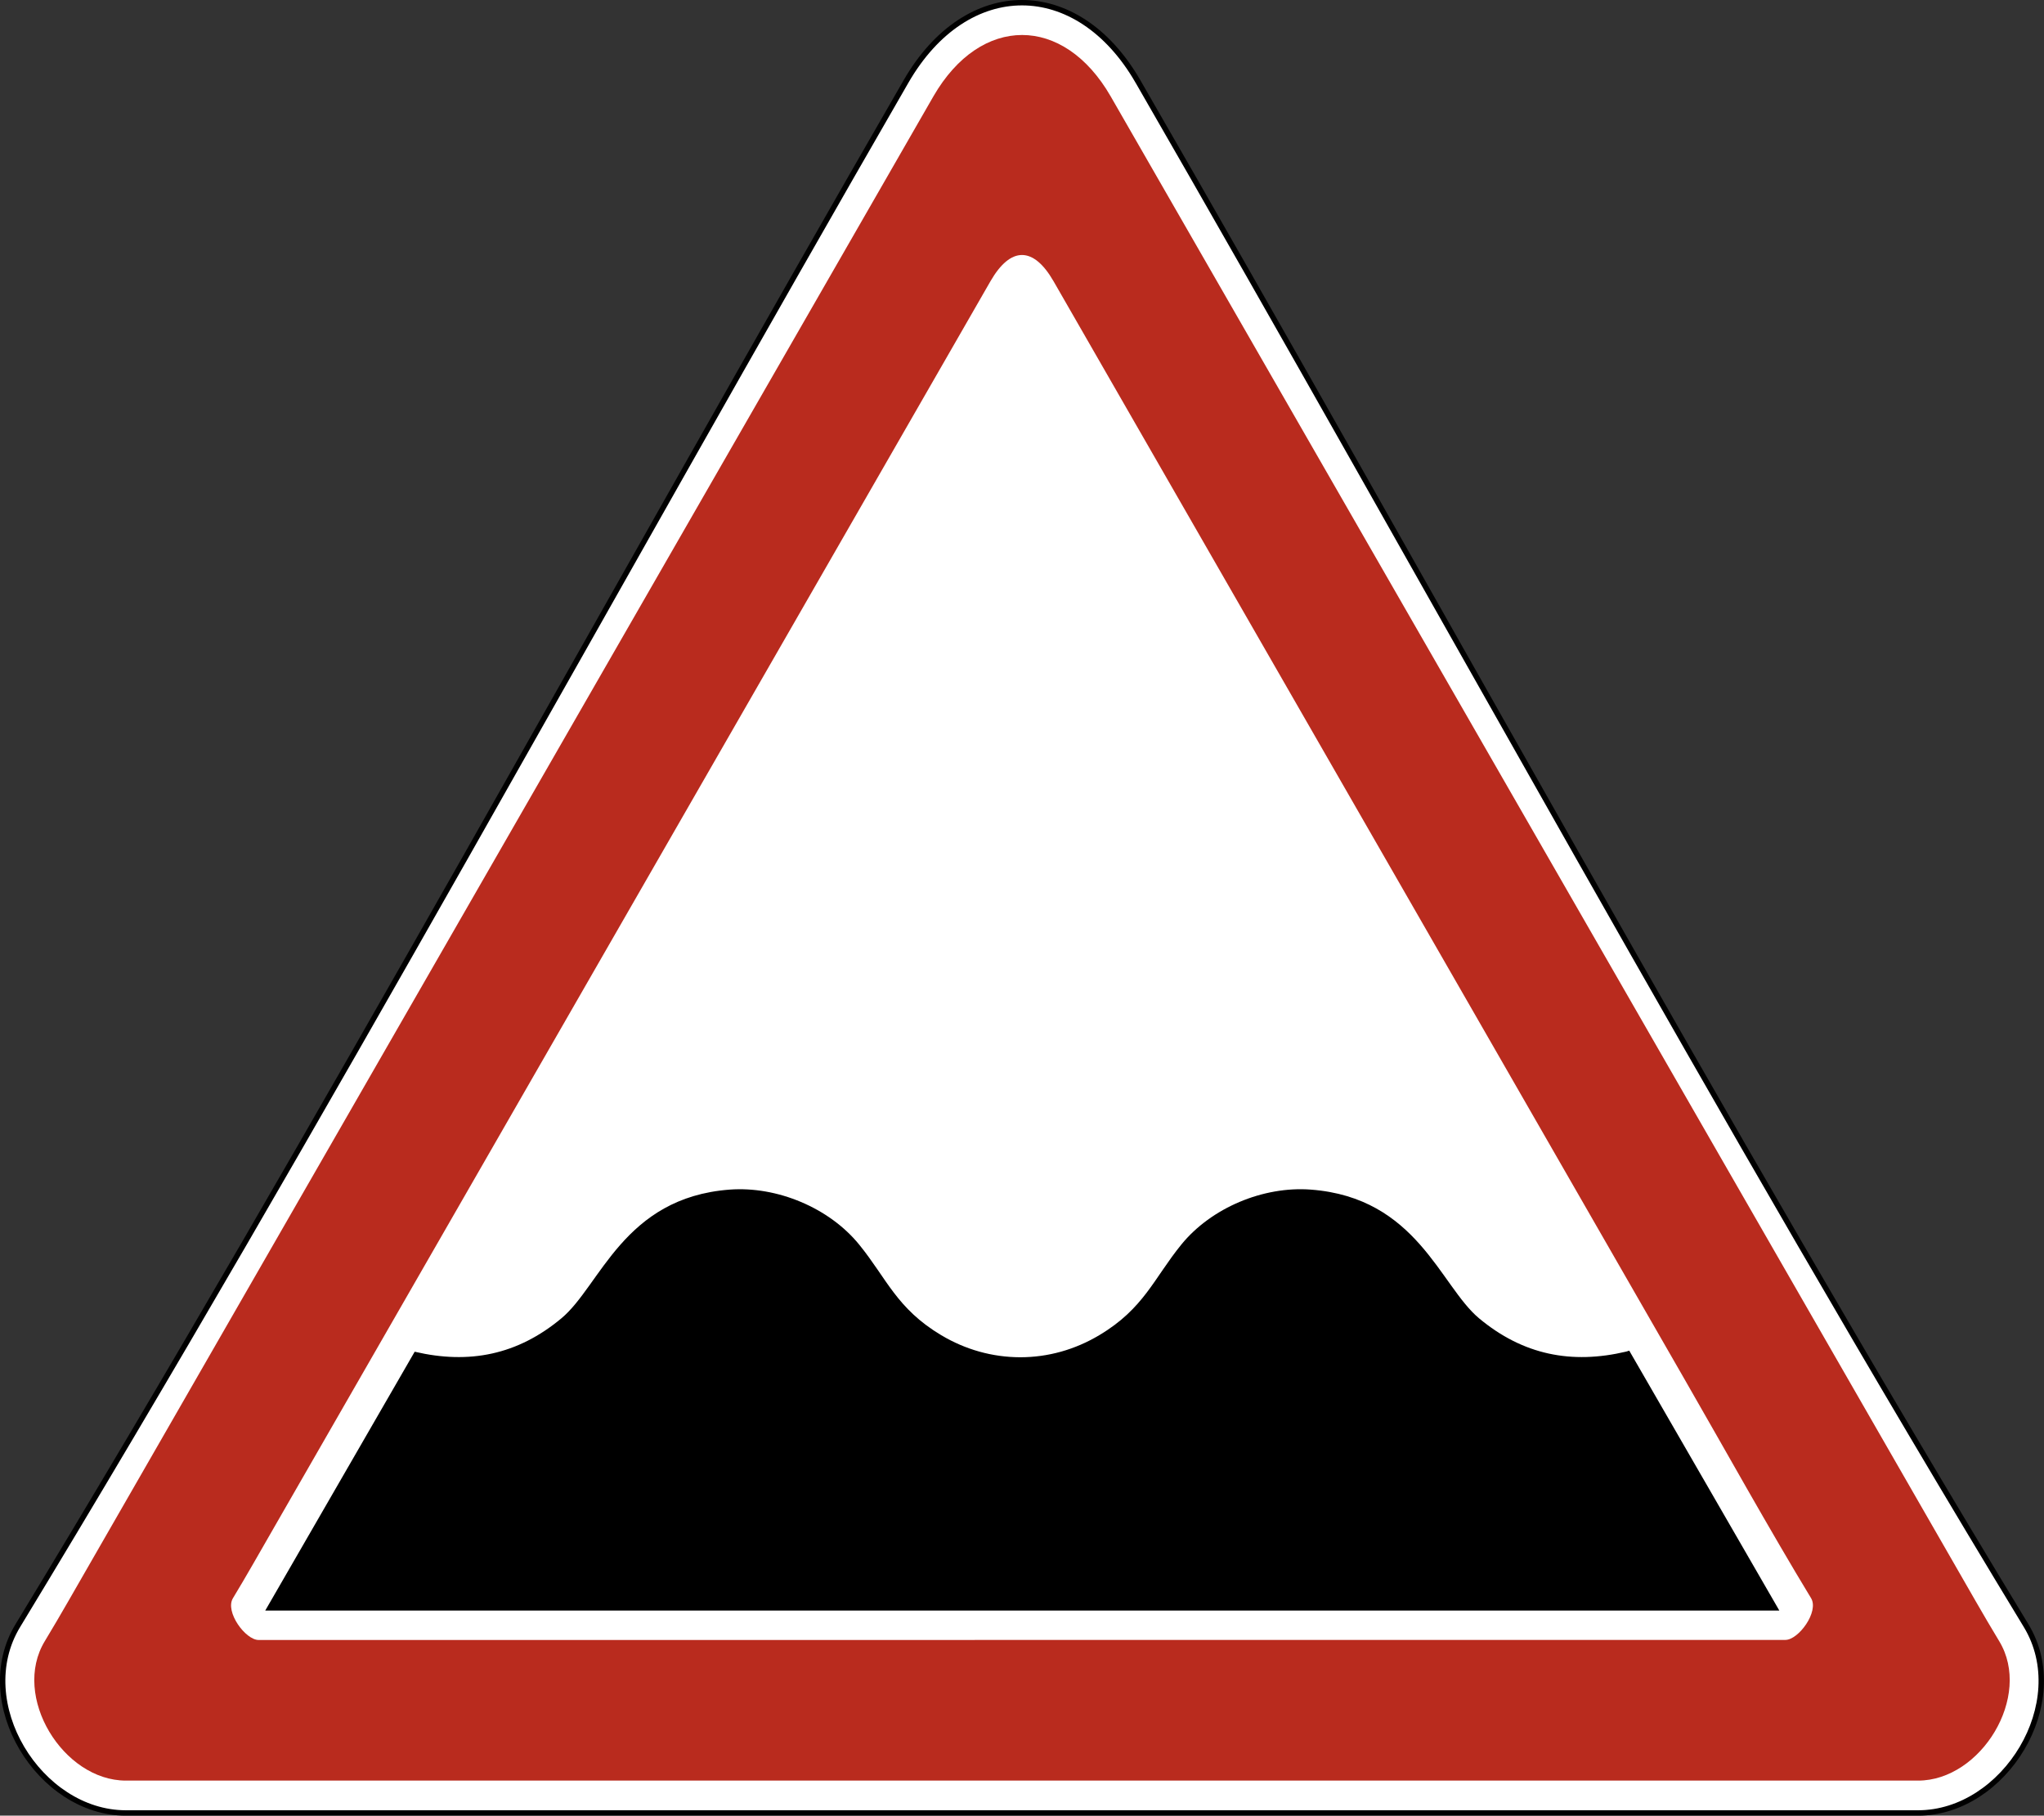
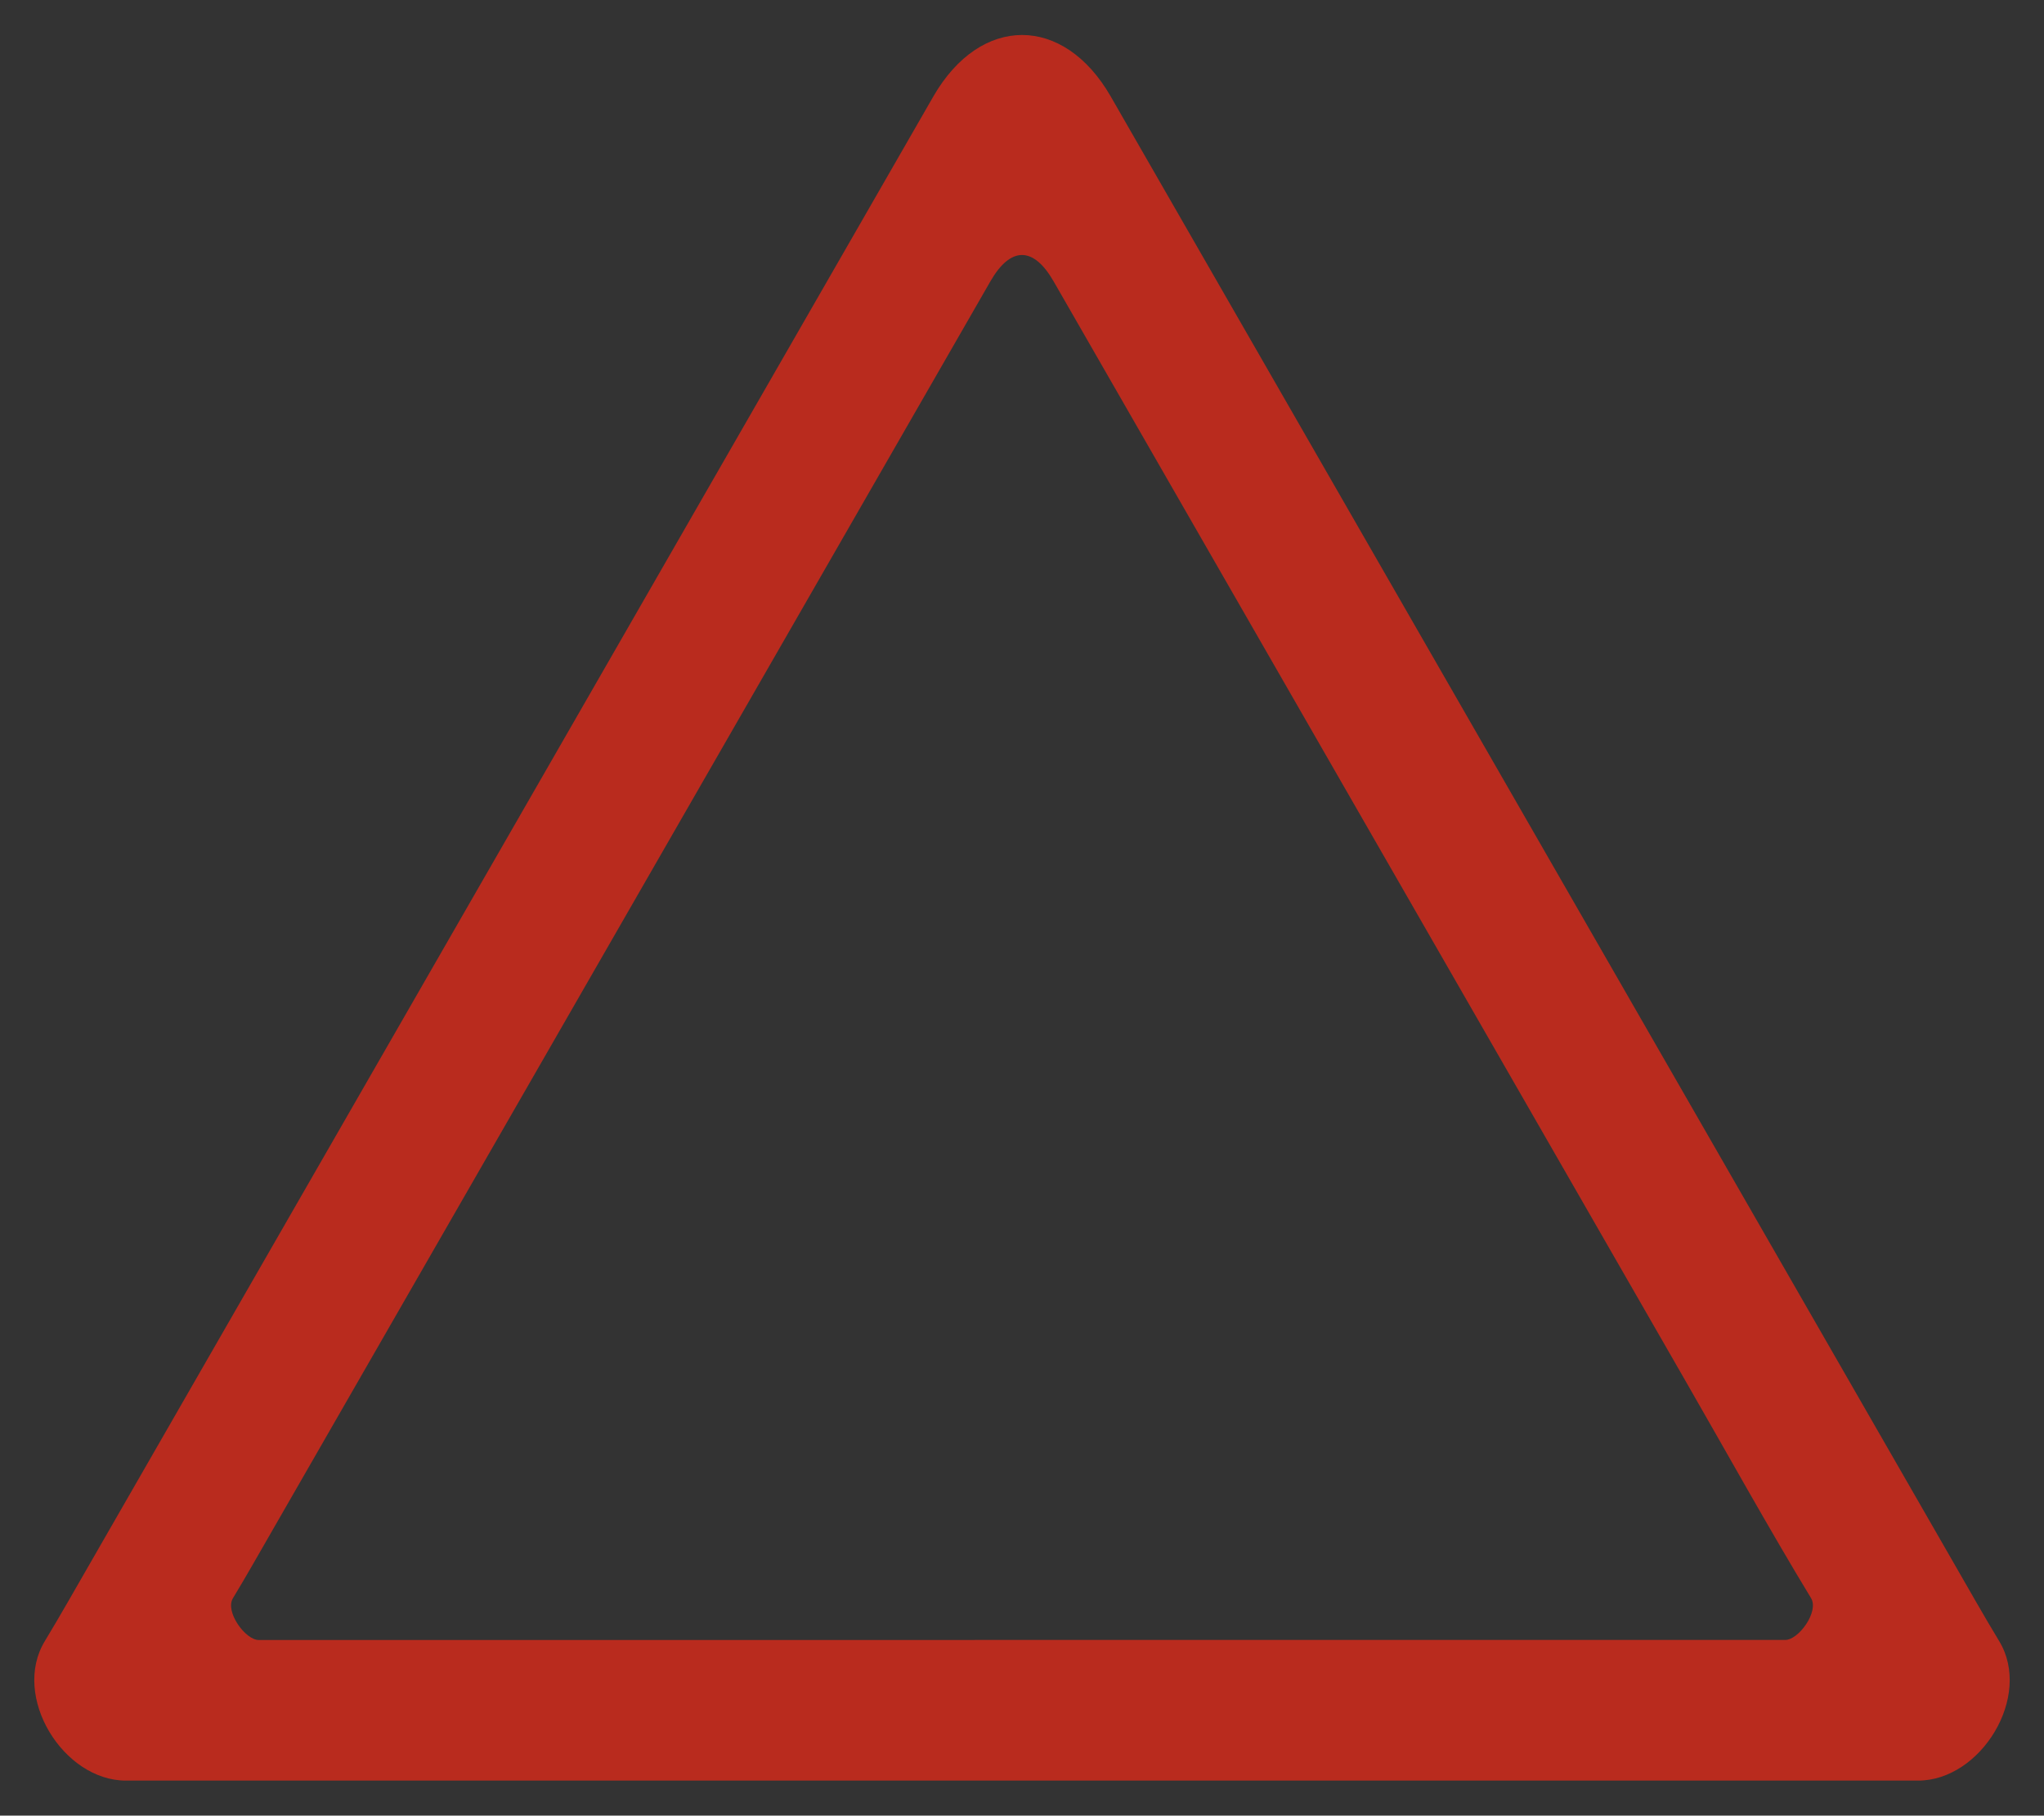
<svg xmlns="http://www.w3.org/2000/svg" id="_лой_1" data-name="—лой_1" viewBox="0 0 284.21 252.44">
  <rect x="0" y="0" width="284.21" height="252.44" fill="#333333" stroke="none" />
  <defs>
    <style> .cls-1 { fill: #fff; stroke: #000; stroke-miterlimit: 22.93; stroke-width: .75px; } .cls-1, .cls-2, .cls-3 { fill-rule: evenodd; } .cls-2 { fill: #b92b1e; } </style>
  </defs>
-   <path class="cls-1" d="m158.22,11.31c41.01,71.09,80.97,144.66,123.5,214.71,6.49,10.69-2.98,26.05-15.02,26.05H17.5c-12.04,0-21.51-15.36-15.02-26.05C45.01,155.96,84.97,82.41,125.99,11.31c8.41-14.58,23.82-14.58,32.23,0h0Z" />
  <path class="cls-2" d="m129.79,13.39L12.68,217.09c-2.14,3.7-4.23,7.43-6.45,11.09-4.66,7.68,2.54,19.39,11.27,19.39h249.21c8.73,0,15.93-11.71,11.27-19.39-2.22-3.66-4.31-7.39-6.45-11.09L154.43,13.39c-6.55-11.37-18.08-11.36-24.64,0h0Zm5.75,214.62h112.71c1.83,0,4.71-3.93,3.57-5.81-5.75-9.46-12.06-20.83-17.64-30.52L146.49,39.1c-2.8-4.86-5.97-4.86-8.77,0L37.96,212.63c-1.84,3.19-3.66,6.43-5.57,9.58-1.14,1.88,1.74,5.81,3.57,5.81h99.57Z" />
-   <path class="cls-3" d="m226.54,187.79l20.87,36.14H36.88l20.78-35.99c7.56,1.77,14.31.45,20.42-4.66,5.41-4.52,8.62-16.77,23.38-17.88,6.59-.49,13.83,2.52,18,7.64,3.83,4.7,5.2,8.89,11.41,12.6,3.37,2.01,7.11,3.06,10.99,3.07,3.88,0,7.62-1.06,10.99-3.07,6.21-3.7,7.58-7.89,11.41-12.6,4.17-5.12,11.41-8.14,18-7.64,14.76,1.11,17.98,13.36,23.38,17.88,6.13,5.12,12.9,6.44,20.49,4.64l.41-.13h0Z" />
</svg>